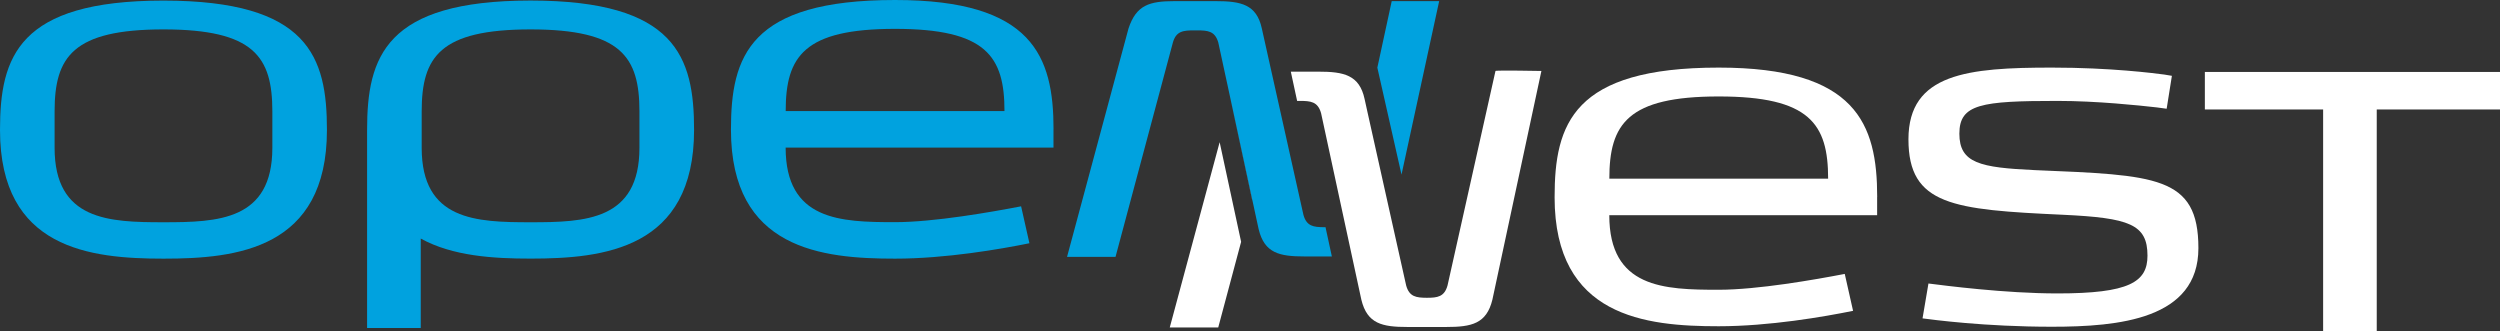
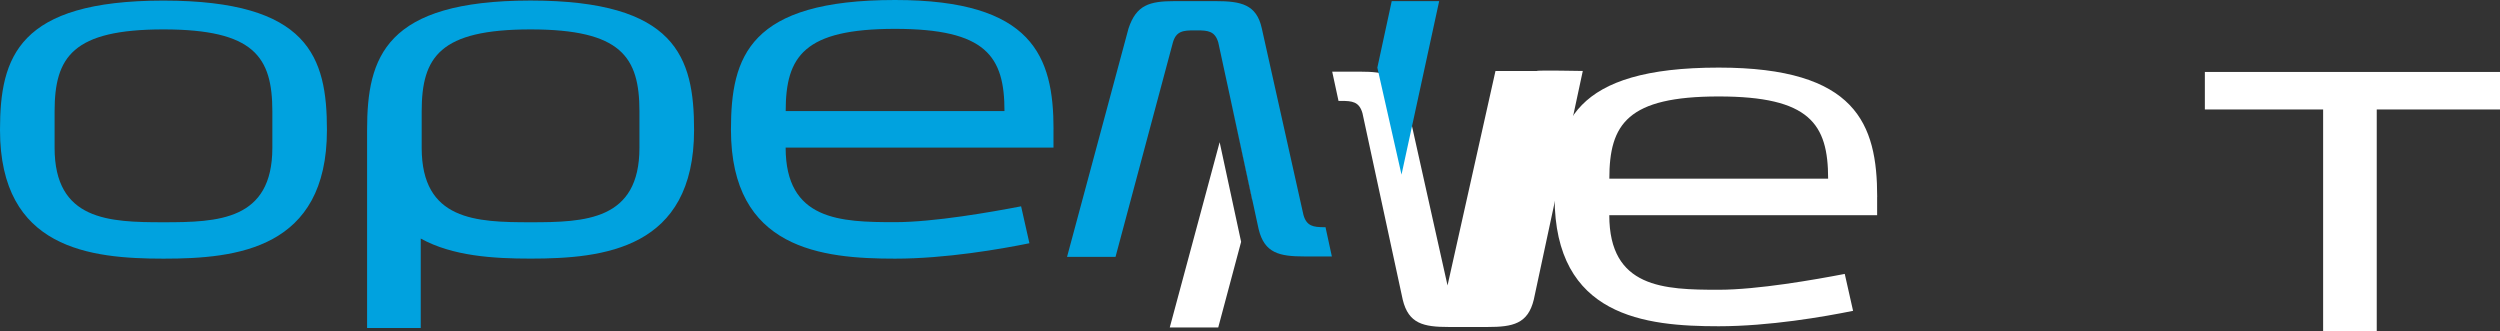
<svg xmlns="http://www.w3.org/2000/svg" id="Vrstva_1" data-name="Vrstva 1" viewBox="0 0 511.11 67.71">
  <rect x="0" y="0" width="511.11" height="67.71" fill="#333333" stroke="none" />
  <defs>
    <style>
      .cls-1 {
        fill: #fff;
      }

      .cls-2 {
        fill: #6b91cb;
      }

      .cls-3 {
        fill: #00a2df;
      }
    </style>
  </defs>
  <path class="cls-3" d="M215.39,26.44c0-14.92-4.26-26.44-32.4-26.44-29.82,0-33.55,11.52-33.55,26.51,0,24.47,18.61,26.37,33.55,26.37,10.35,0,21.56-1.95,27.47-3.15l-1.7-7.55c-6.12,1.18-17.83,3.24-25.78,3.24-11.17,0-22.36-.34-22.36-15.25h54.76v-3.73h0Zm-54.76-3.73c0-11.19,3.73-16.81,22.36-16.81s22.37,5.62,22.37,16.81h-44.73Z" />
  <path class="cls-1" d="M383.78,40.26c0-14.92-4.26-26.44-32.4-26.44-29.82,0-33.55,11.52-33.55,26.51,0,24.47,18.61,26.37,33.55,26.37,10.35,0,21.56-1.95,27.47-3.15l-1.7-7.55c-6.12,1.18-17.83,3.24-25.78,3.24-11.17,0-22.36-.34-22.36-15.25h54.76v-3.73h.01Zm-54.76-3.73c0-11.19,3.73-16.81,22.36-16.81s22.37,5.62,22.37,16.81h-44.73Z" />
  <path class="cls-3" d="M66.84,26.57C66.84,11.64,63.13,.15,33.48,.12h-.12C3.72,.14,0,11.63,0,26.57c0,24.35,18.48,26.3,33.36,26.31h.12c14.89,0,33.36-1.96,33.36-26.31m-11.16,3.65c0,14.86-11.12,15.22-22.26,15.22s-22.26-.36-22.26-15.22v-7.44c0-11.15,3.71-16.76,22.26-16.77,18.55,.01,22.26,5.62,22.26,16.77v7.44Z" />
  <path class="cls-3" d="M108.53,.11h-.12c-29.65,.03-33.36,11.52-33.36,26.45v40.5h10.97v-18.29c6.5,3.6,14.9,4.1,22.4,4.1h.12c14.89-.01,33.36-1.96,33.36-26.31,0-14.93-3.72-26.42-33.37-26.45m22.2,30.11c0,14.86-11.12,15.22-22.26,15.22s-22.26-.36-22.26-15.22v-7.44c0-11.15,3.71-16.76,22.26-16.77,18.54,.01,22.26,5.62,22.26,16.77v7.44Z" />
-   <path class="cls-1" d="M449.45,50.73c0,14.53-16.21,16.07-29.96,16.07s-24.47-1.45-26.44-1.71l1.21-7.13c3.24,.41,15.6,2.03,26.39,2.03,14.66,0,18.39-2.32,18.39-7.72,0-6.43-3.73-7.72-17.23-8.36-22.5-1.03-31.64-1.93-31.64-15.43s12.22-14.66,29.32-14.66c12.09,0,20.96,1.16,22.89,1.41,0,0,.03,.01,.09,.01,.01,0,.03,.01,.06,.01,.14,.03,.39,.06,.72,.12,.22,.04,.49,.08,.78,.13l-1.07,6.73c-.9-.14-1.58-.22-1.93-.26-.17-.02-.26-.03-.26-.03-3.34-.38-12.1-1.31-20.13-1.31-15.56,0-20.06,.64-20.06,6.69s4.24,6.94,15.43,7.46c24.69,1.03,33.44,1.16,33.44,15.95" />
  <polygon class="cls-1" points="511.11 14.71 450.77 14.71 450.77 22.38 474.95 22.38 474.95 67.71 485.91 67.71 485.91 22.38 511.11 22.38 511.11 14.71" />
  <polygon class="cls-1" points="256.02 40.92 256.03 40.89 251.63 20.56 251.63 20.57 256.02 40.92" />
  <polygon class="cls-1" points="249.35 29.07 239.15 66.95 249.06 66.95 253.74 49.44 249.35 29.07" />
-   <path class="cls-1" d="M305.74,14.52l-9.8,43.84c-.65,2.33-2.06,2.52-4.23,2.52-2.17-.01-3.58-.19-4.23-2.52l-2.98-13.34-4.9-21.98-.62-2.81c-1.06-4.91-4.26-5.58-9.43-5.58h-5.65l1.29,5.98h.51c2.26,0,3.72,.13,4.39,2.52l4.63,21.45,1.68,7.78,1.92,8.89c1.19,4.92,4.25,5.58,9.42,5.58h7.94c5.18,0,8.23-.66,9.43-5.58l10.02-46.76s-9.34-.18-9.39,0" />
+   <path class="cls-1" d="M305.74,14.52l-9.8,43.84l-2.98-13.34-4.9-21.98-.62-2.81c-1.06-4.91-4.26-5.58-9.43-5.58h-5.65l1.29,5.98h.51c2.26,0,3.72,.13,4.39,2.52l4.63,21.45,1.68,7.78,1.92,8.89c1.19,4.92,4.25,5.58,9.42,5.58h7.94c5.18,0,8.23-.66,9.43-5.58l10.02-46.76s-9.34-.18-9.39,0" />
  <polygon class="cls-2" points="284.19 43.62 284.5 45.03 284.5 45.02 284.19 43.62" />
  <polygon class="cls-3" points="286.53 35.7 294.23 .23 284.53 .23 281.59 13.83 286.53 35.7" />
  <path class="cls-3" d="M270.99,46.44c-.1,0-.18,.01-.28,.01-2.17-.01-3.58-.19-4.23-2.52l-4.97-22.27-1.56-6.98-1.98-8.87c-1.06-4.91-4.26-5.58-9.43-5.58h-8.39c-5.18,0-7.84,.8-9.43,5.58l-12.57,46.71h9.91l11.72-43.79c.66-2.39,2.13-2.52,4.38-2.52h.53c2.26,0,3.72,.13,4.39,2.52l2.56,11.83,4.39,20.33,1.29,5.96c1.19,4.92,4.25,5.58,9.43,5.58h5.54l-1.3-5.99Z" />
</svg>